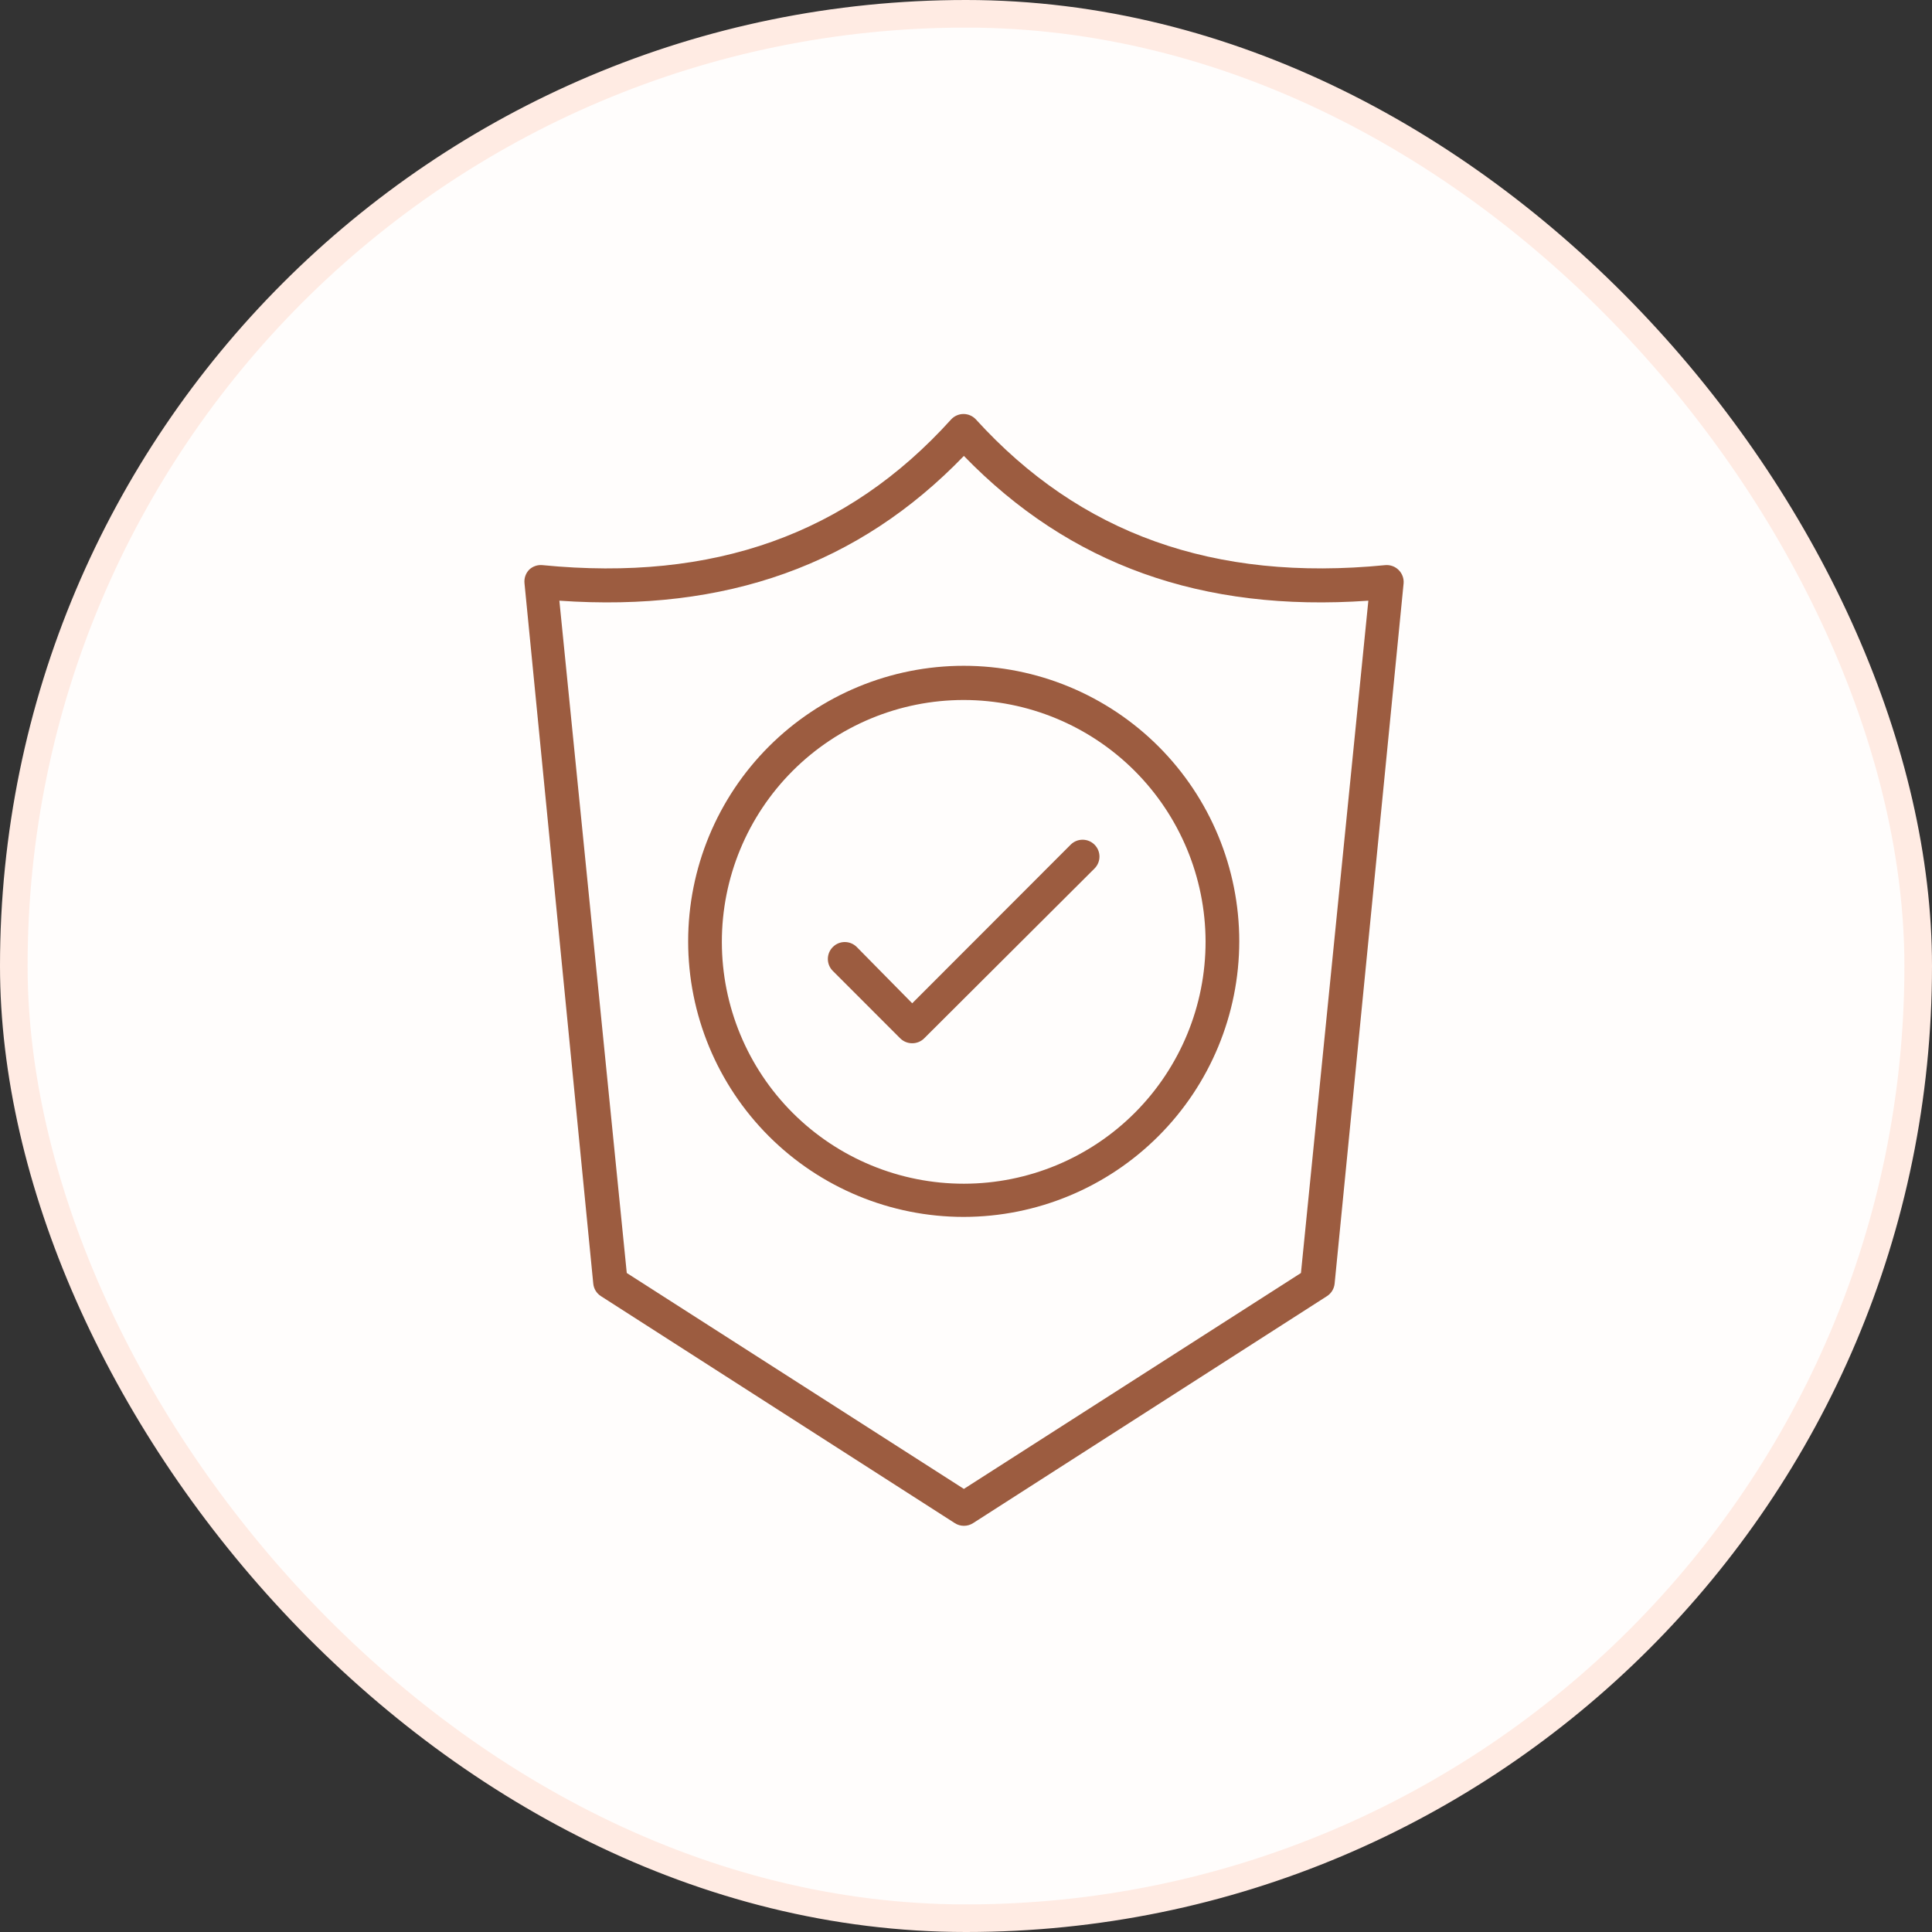
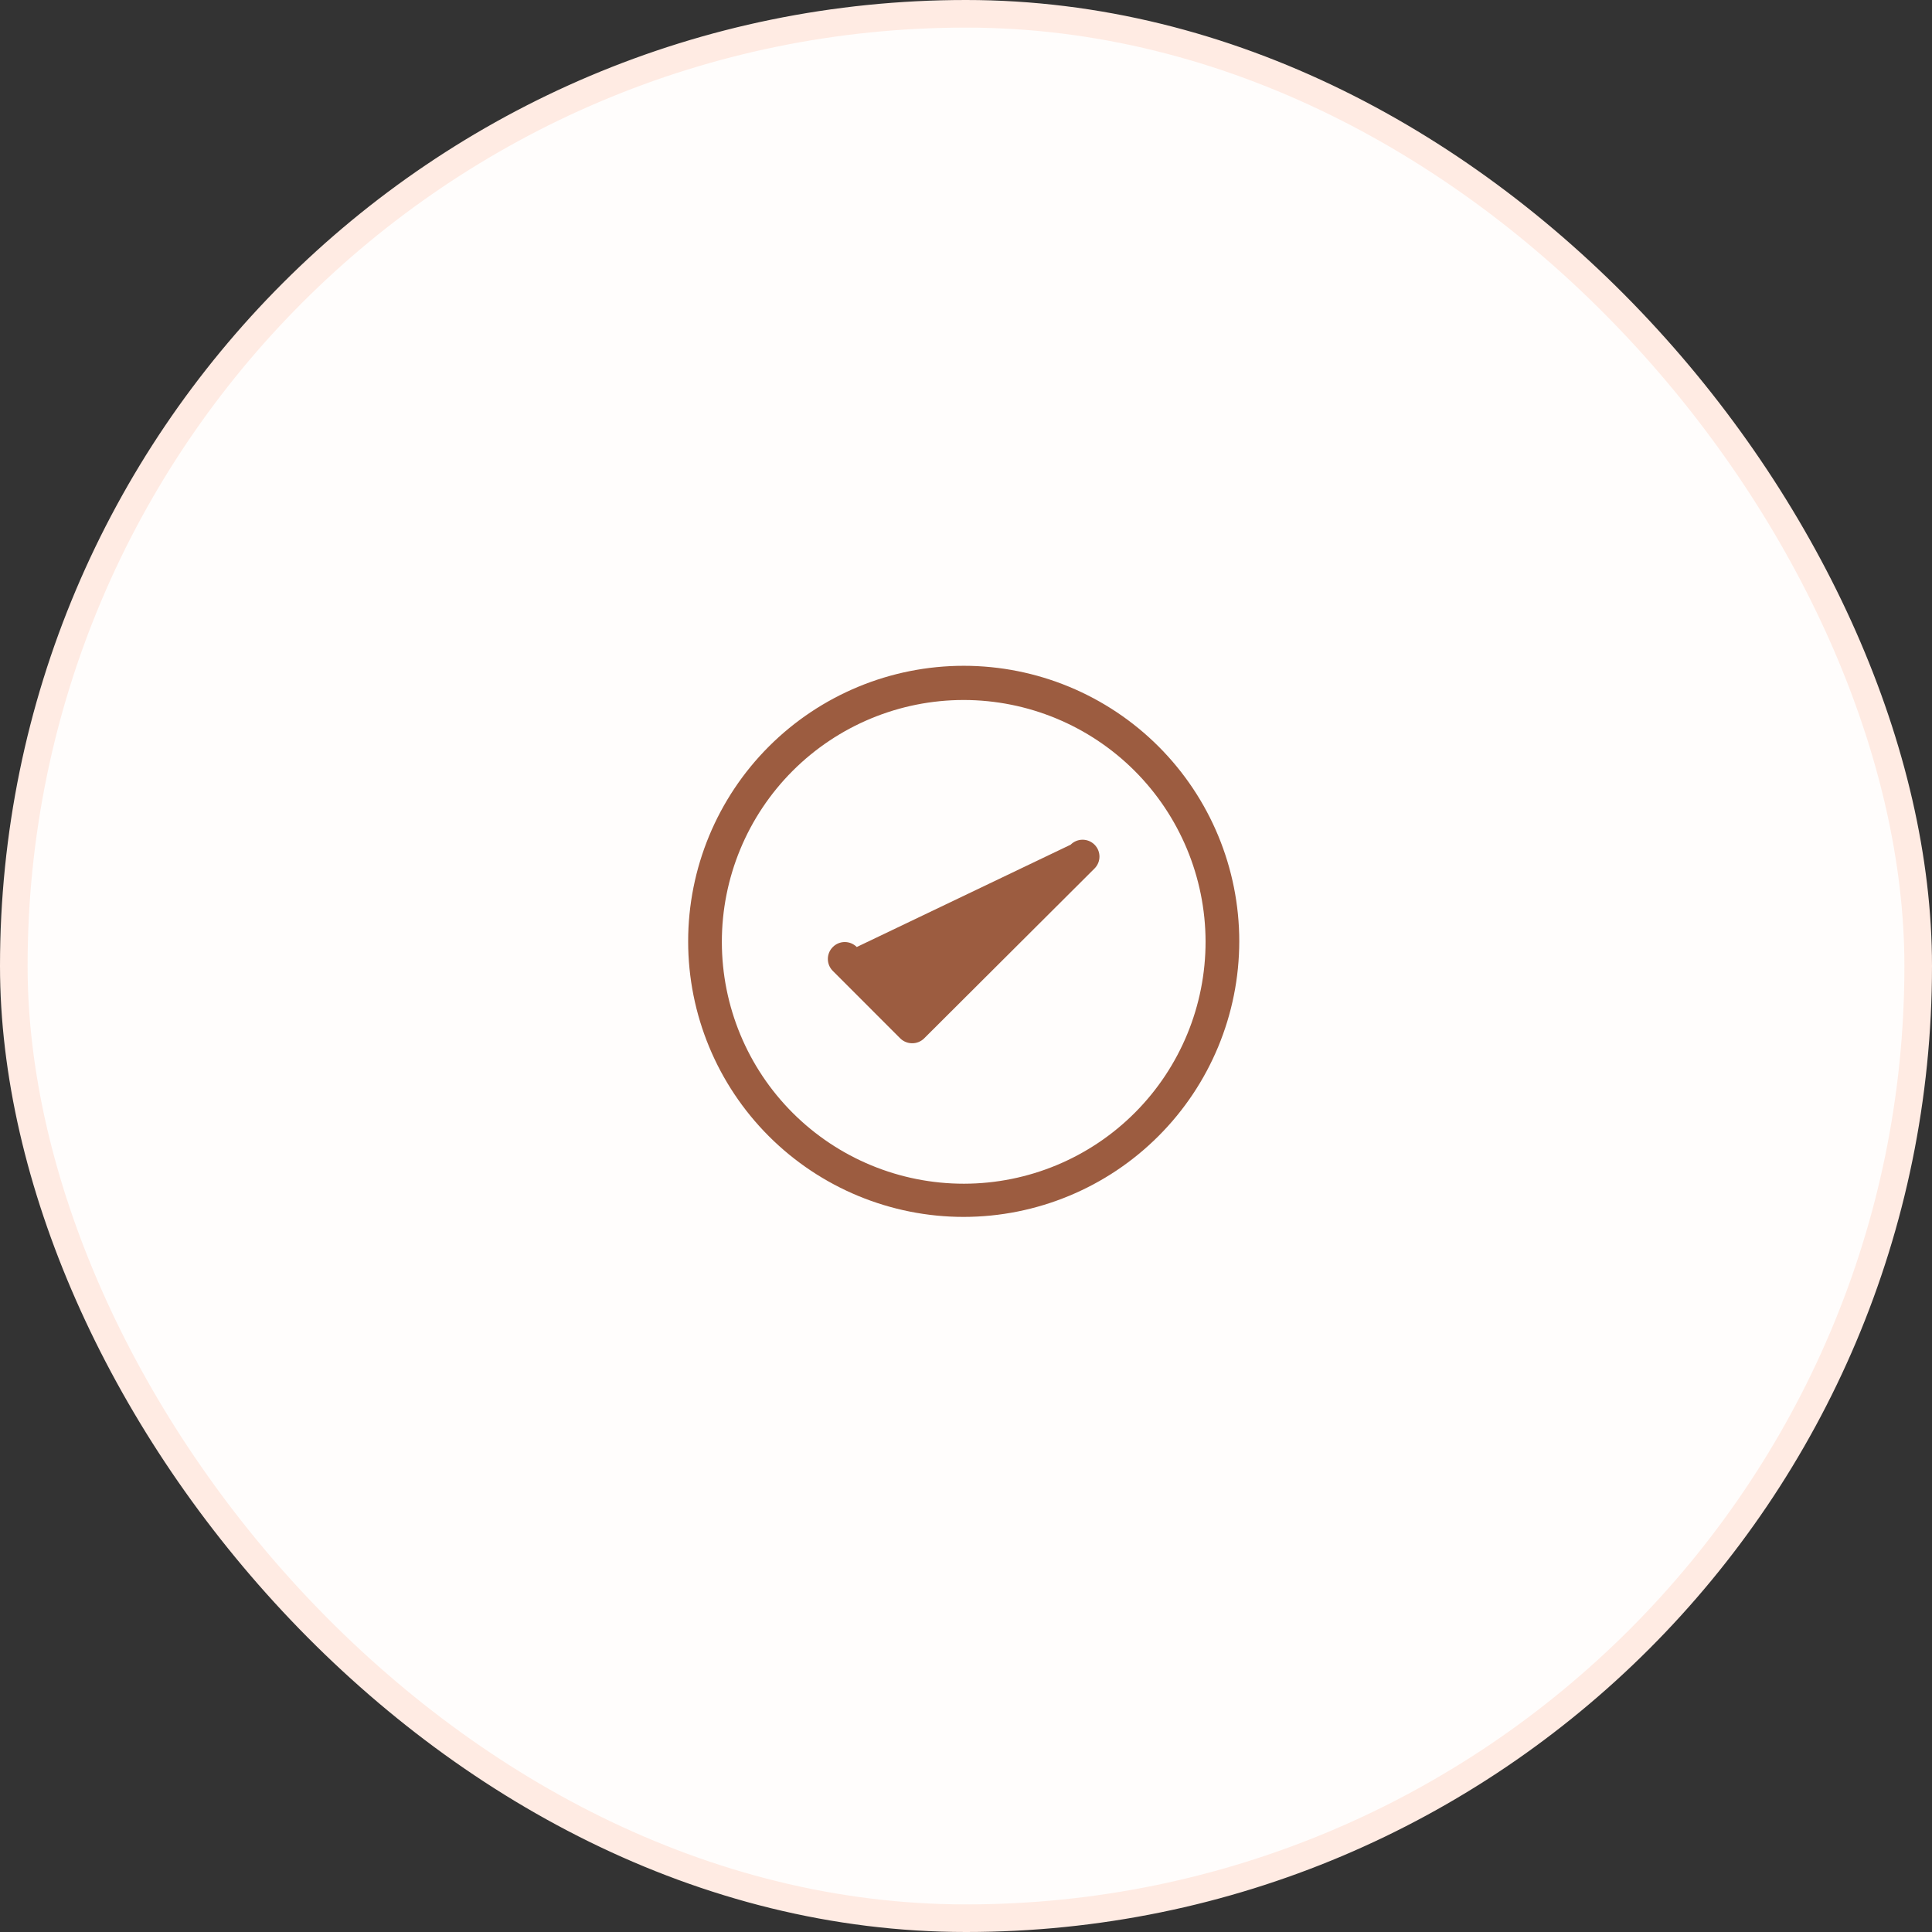
<svg xmlns="http://www.w3.org/2000/svg" width="70" height="70" viewBox="0 0 70 70" fill="none">
  <rect x="0" y="0" width="70" height="70" fill="#333333" stroke="none" />
  <rect x="0.5" y="0.5" width="69" height="69" rx="34.5" fill="#FFFDFC" stroke="#FFEBE3" />
  <path d="M34.917 44.091C32.269 44.091 29.73 43.039 27.857 41.167C25.985 39.295 24.933 36.755 24.933 34.107C24.933 31.459 25.985 28.92 27.857 27.047C29.73 25.175 32.269 24.123 34.917 24.123C37.565 24.123 40.104 25.175 41.977 27.047C43.849 28.92 44.901 31.459 44.901 34.107C44.898 36.754 43.845 39.292 41.973 41.163C40.102 43.035 37.564 44.088 34.917 44.091ZM34.917 25.362C32.592 25.362 30.362 26.287 28.718 27.931C27.075 29.576 26.152 31.806 26.154 34.132C26.156 36.457 27.081 38.686 28.727 40.328C30.373 41.97 32.604 42.891 34.929 42.888C37.254 42.885 39.483 41.958 41.124 40.311C42.765 38.664 43.684 36.432 43.68 34.107C43.673 31.787 42.747 29.564 41.105 27.924C39.462 26.285 37.237 25.364 34.917 25.362Z" fill="#9C5C40" />
-   <path d="M33.051 37.799C32.889 37.8 32.733 37.736 32.617 37.622L30.175 35.179C29.935 34.94 29.935 34.551 30.175 34.312C30.414 34.072 30.802 34.072 31.042 34.312L33.051 36.351L38.791 30.605C39.029 30.366 39.416 30.365 39.655 30.602C39.895 30.84 39.896 31.227 39.658 31.466L33.484 37.622C33.369 37.736 33.213 37.8 33.051 37.799Z" fill="#9C5C40" />
-   <path d="M34.923 55.283C34.806 55.283 34.691 55.249 34.593 55.185L21.77 46.96C21.614 46.859 21.513 46.693 21.495 46.508L19.003 21.129C18.985 20.946 19.05 20.764 19.18 20.634C19.309 20.516 19.483 20.458 19.657 20.476C25.867 21.086 30.709 19.352 34.458 15.2C34.574 15.073 34.738 15 34.91 15C35.082 15 35.246 15.073 35.362 15.2C39.124 19.334 43.967 21.087 50.188 20.476C50.369 20.459 50.548 20.524 50.677 20.653C50.807 20.783 50.873 20.964 50.854 21.148L48.356 46.508C48.338 46.692 48.237 46.859 48.081 46.96L35.258 55.185C35.158 55.25 35.042 55.284 34.923 55.283ZM22.709 46.123L34.923 53.946L47.136 46.123L49.578 21.764C43.545 22.186 38.752 20.463 34.923 16.519C31.119 20.463 26.312 22.186 20.267 21.764L22.709 46.123Z" fill="#9C5C40" />
+   <path d="M33.051 37.799C32.889 37.8 32.733 37.736 32.617 37.622L30.175 35.179C29.935 34.94 29.935 34.551 30.175 34.312C30.414 34.072 30.802 34.072 31.042 34.312L38.791 30.605C39.029 30.366 39.416 30.365 39.655 30.602C39.895 30.84 39.896 31.227 39.658 31.466L33.484 37.622C33.369 37.736 33.213 37.8 33.051 37.799Z" fill="#9C5C40" />
</svg>